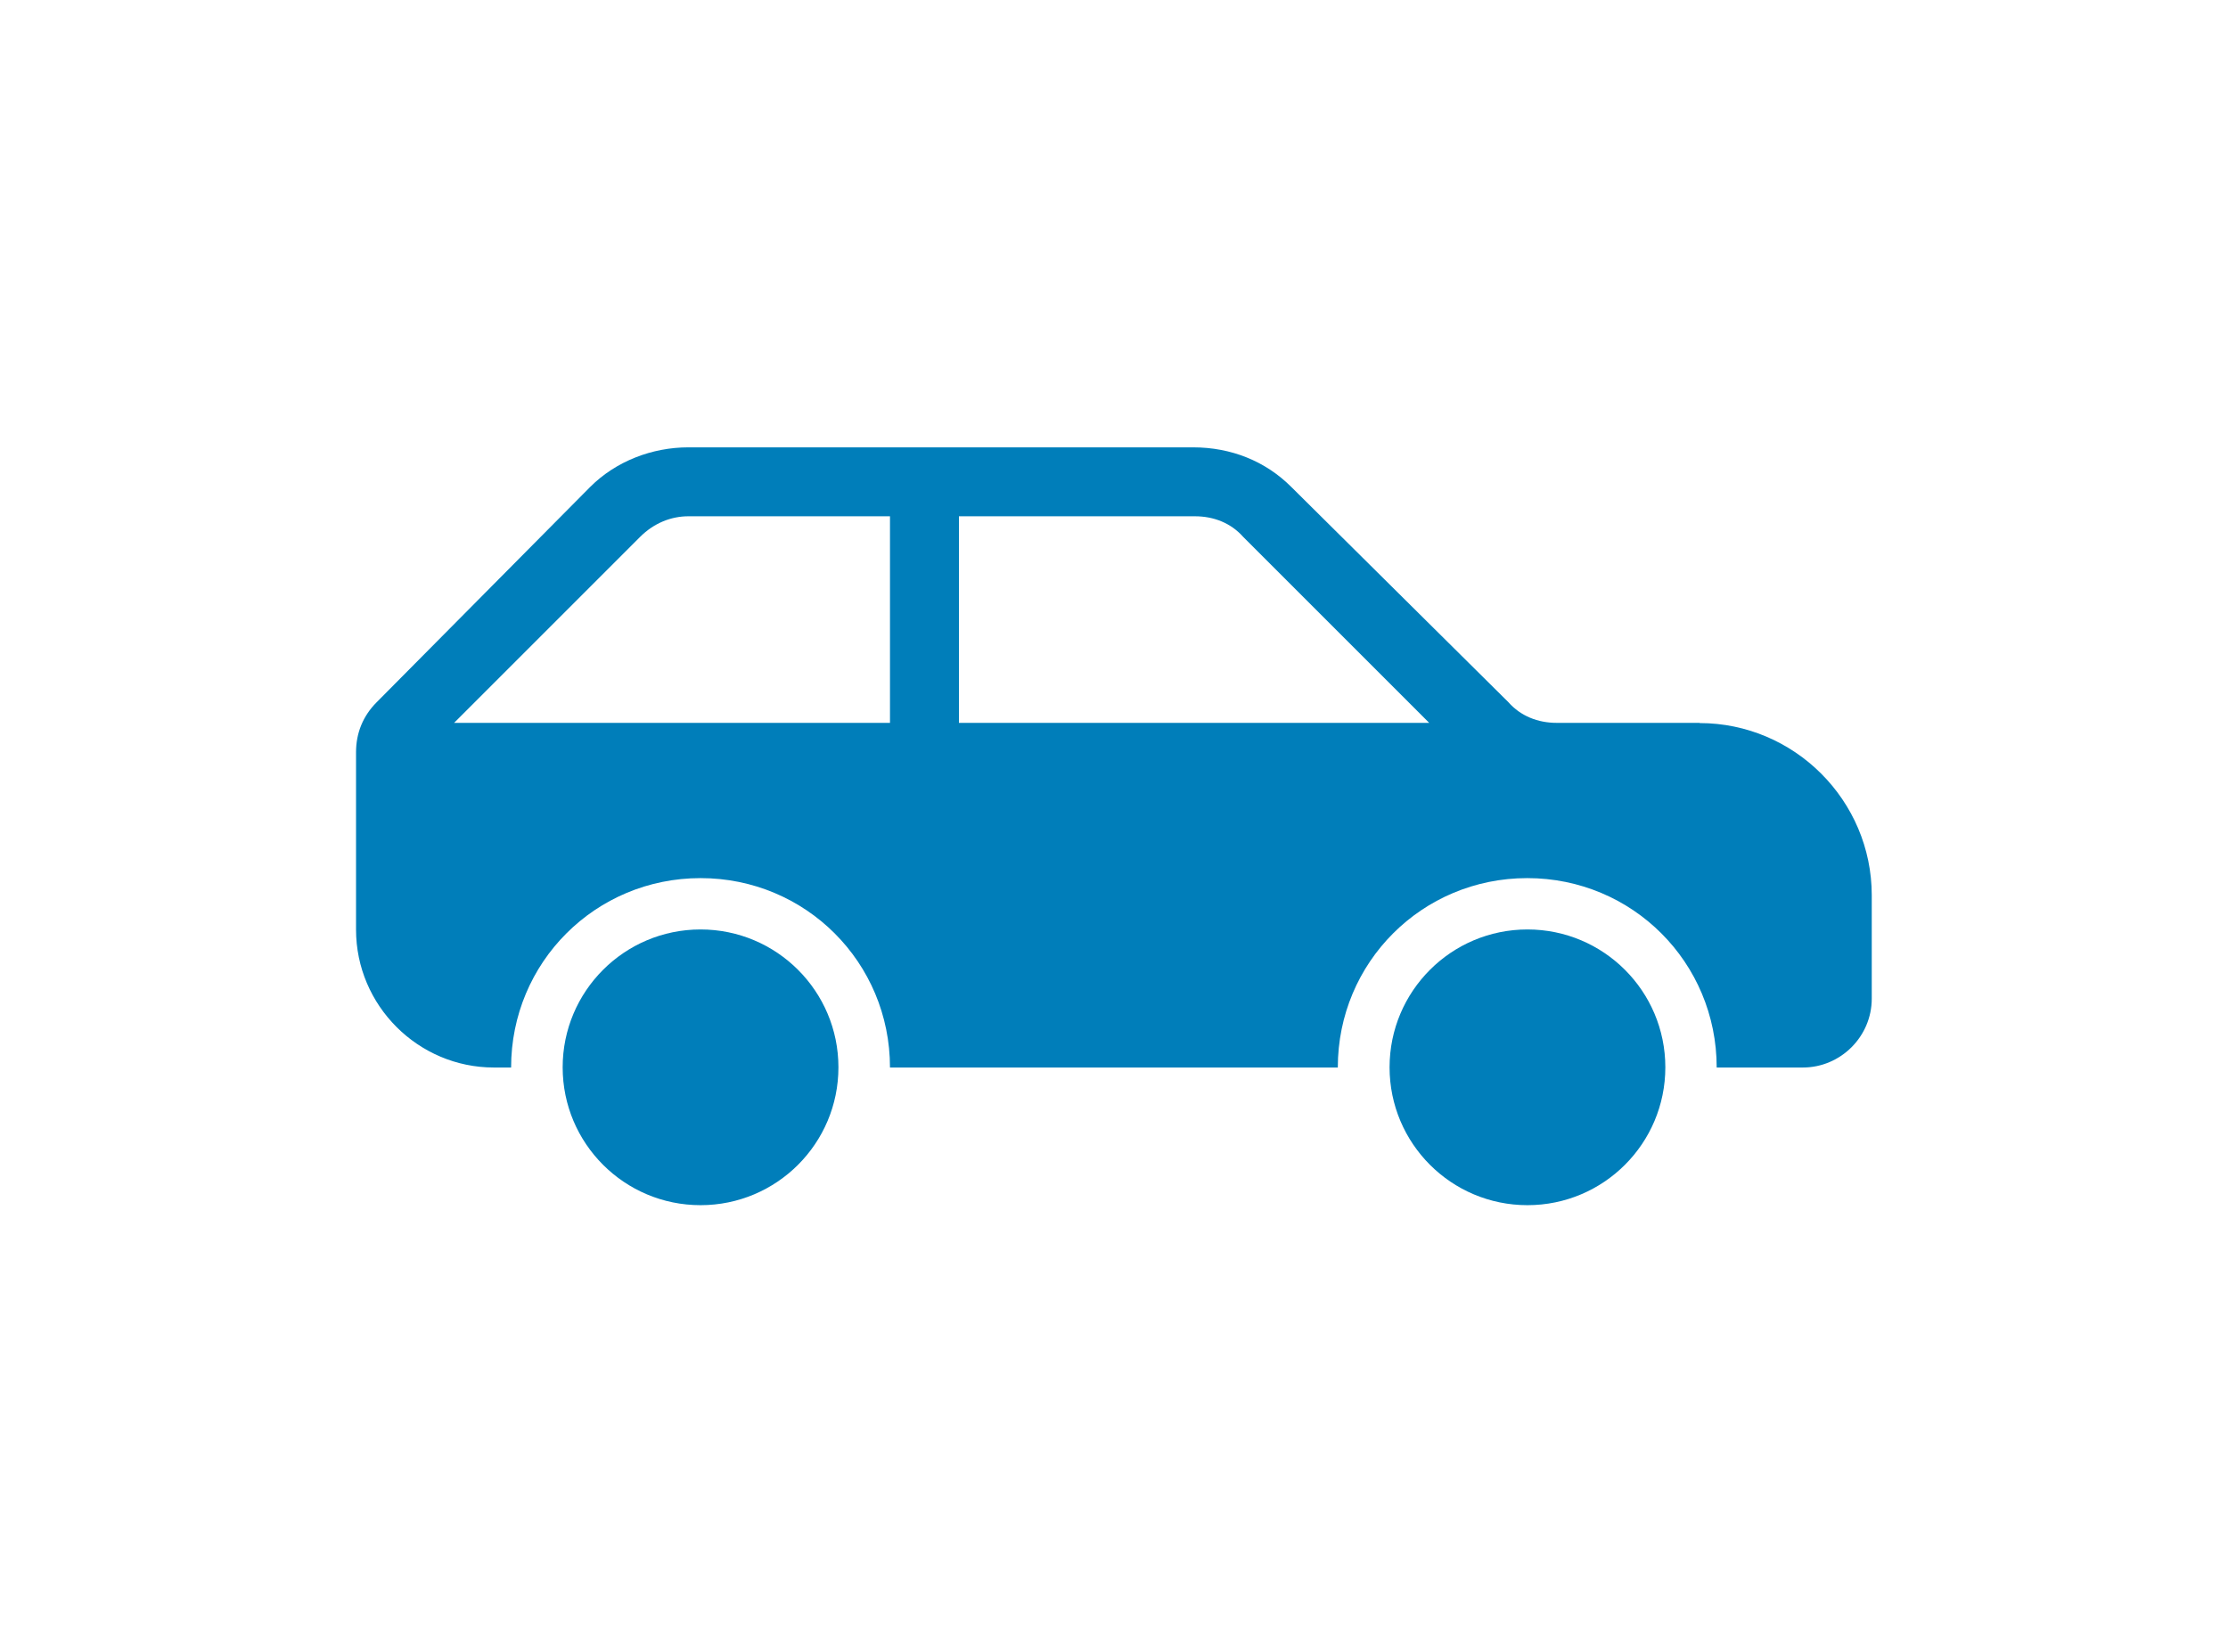
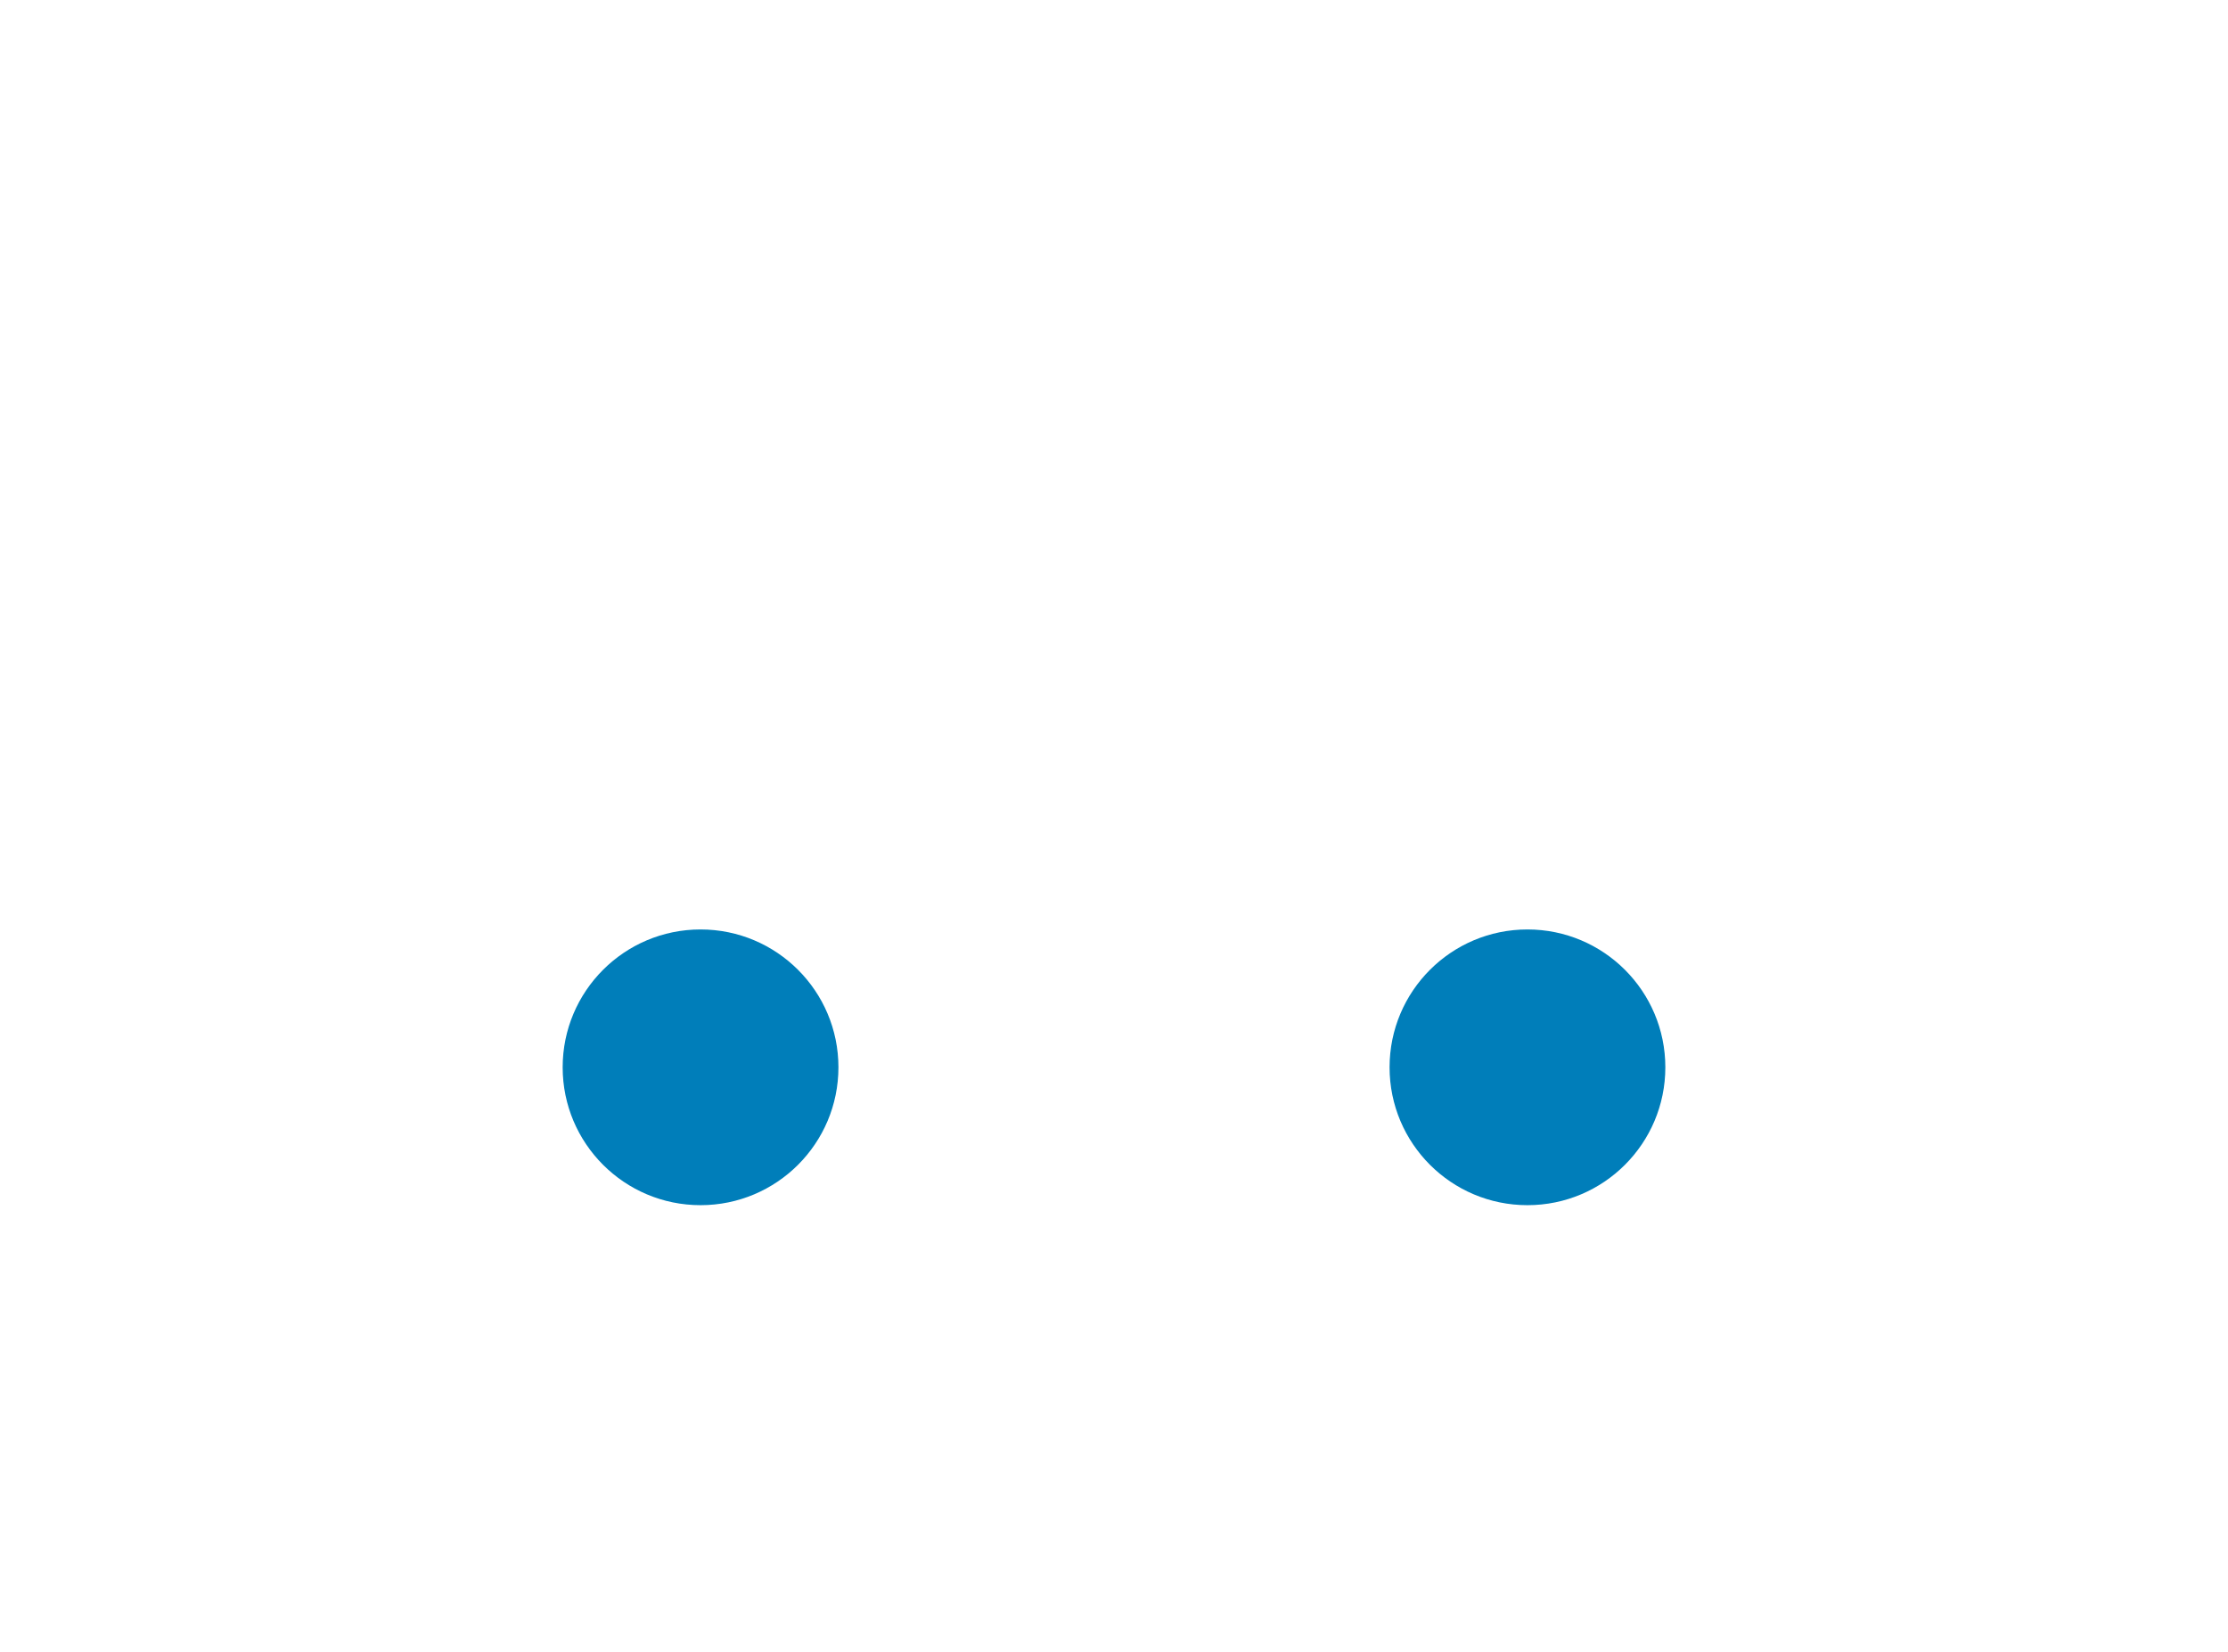
<svg xmlns="http://www.w3.org/2000/svg" id="Layer_1" data-name="Layer 1" viewBox="0 0 110.2 81.74">
  <defs>
    <style>
      .cls-1 {
        fill-rule: evenodd;
      }

      .cls-1, .cls-2 {
        fill: #007eba;
      }
    </style>
  </defs>
  <circle class="cls-2" cx="34.65" cy="52.8" r="6.82" />
  <circle class="cls-2" cx="75.55" cy="52.8" r="6.82" />
-   <path class="cls-1" d="M84.07,35.76h-7.07c-.94,0-1.79-.34-2.39-1.02l-10.74-10.65c-1.28-1.28-2.98-1.96-4.86-1.96h-24.96c-1.79,0-3.58.68-4.86,1.96l-10.56,10.65c-.68.68-1.02,1.53-1.02,2.47v8.78c0,3.75,3.07,6.82,6.82,6.82h.85c0-5.2,4.17-9.37,9.37-9.37s9.37,4.17,9.37,9.37h22.15c0-5.2,4.17-9.37,9.37-9.37s9.37,4.17,9.37,9.37h4.26c1.87,0,3.41-1.53,3.41-3.41v-5.11c0-4.69-3.83-8.52-8.52-8.52ZM44.02,35.76h-21.56l9.2-9.2c.68-.68,1.53-1.02,2.39-1.02h9.97v10.22ZM47.43,35.76v-10.22h11.67c.94,0,1.79.34,2.39,1.02l9.2,9.2h-23.26Z" />
</svg>